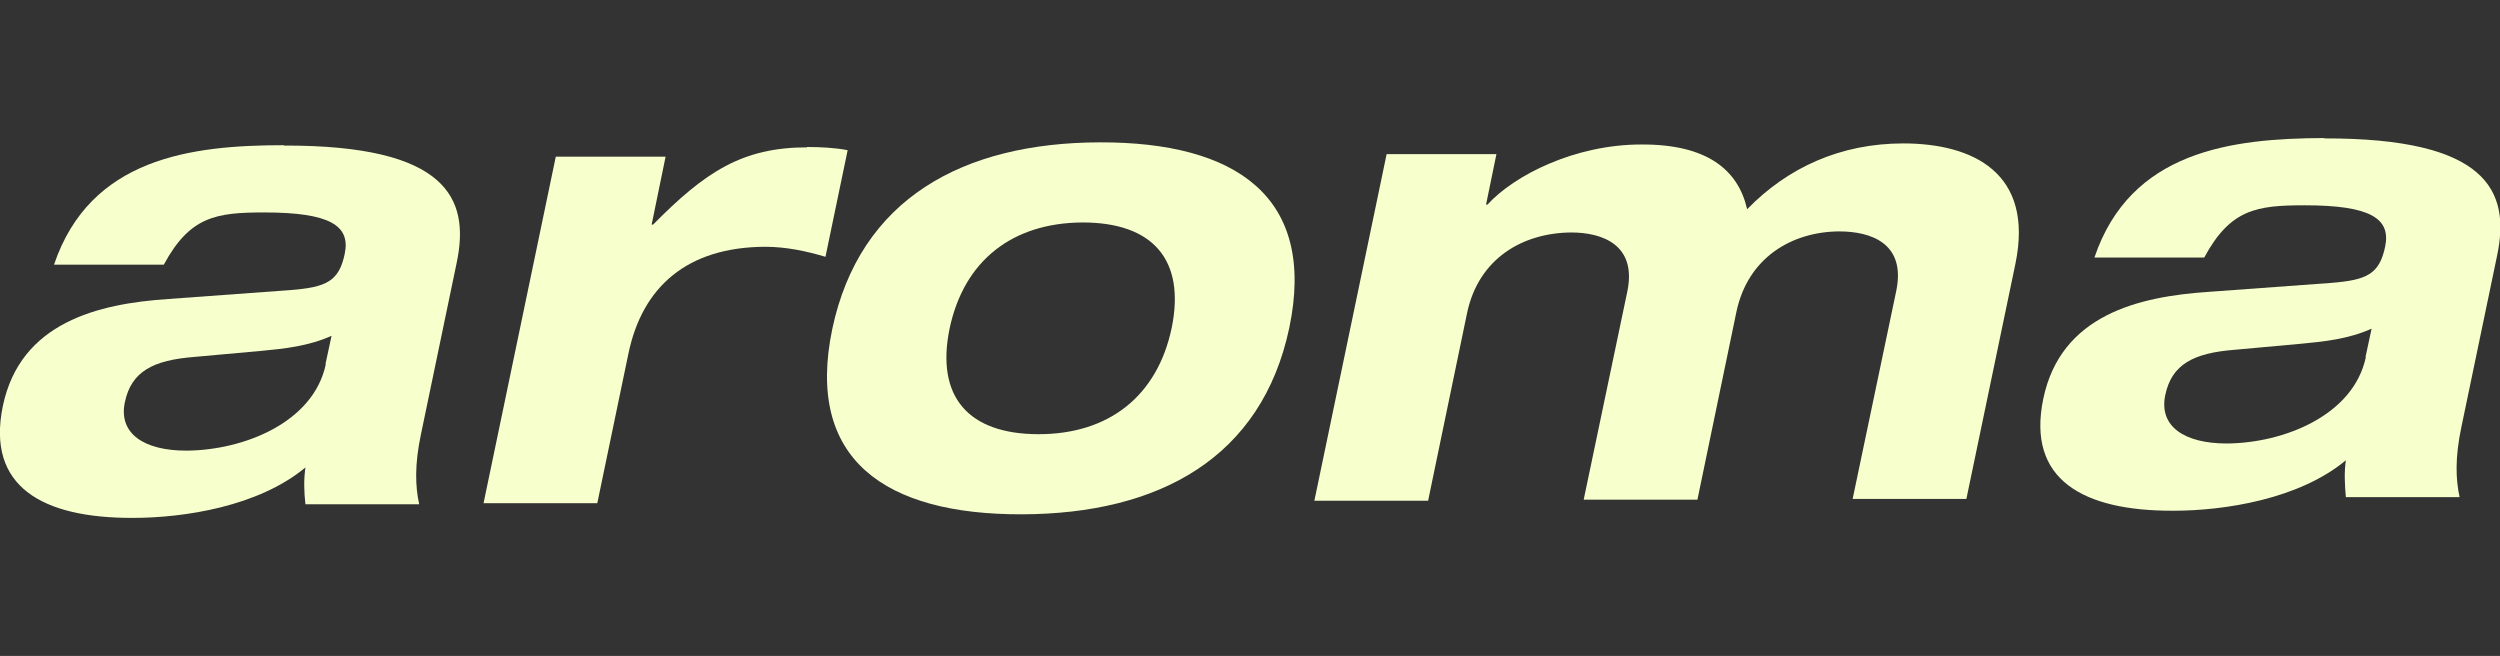
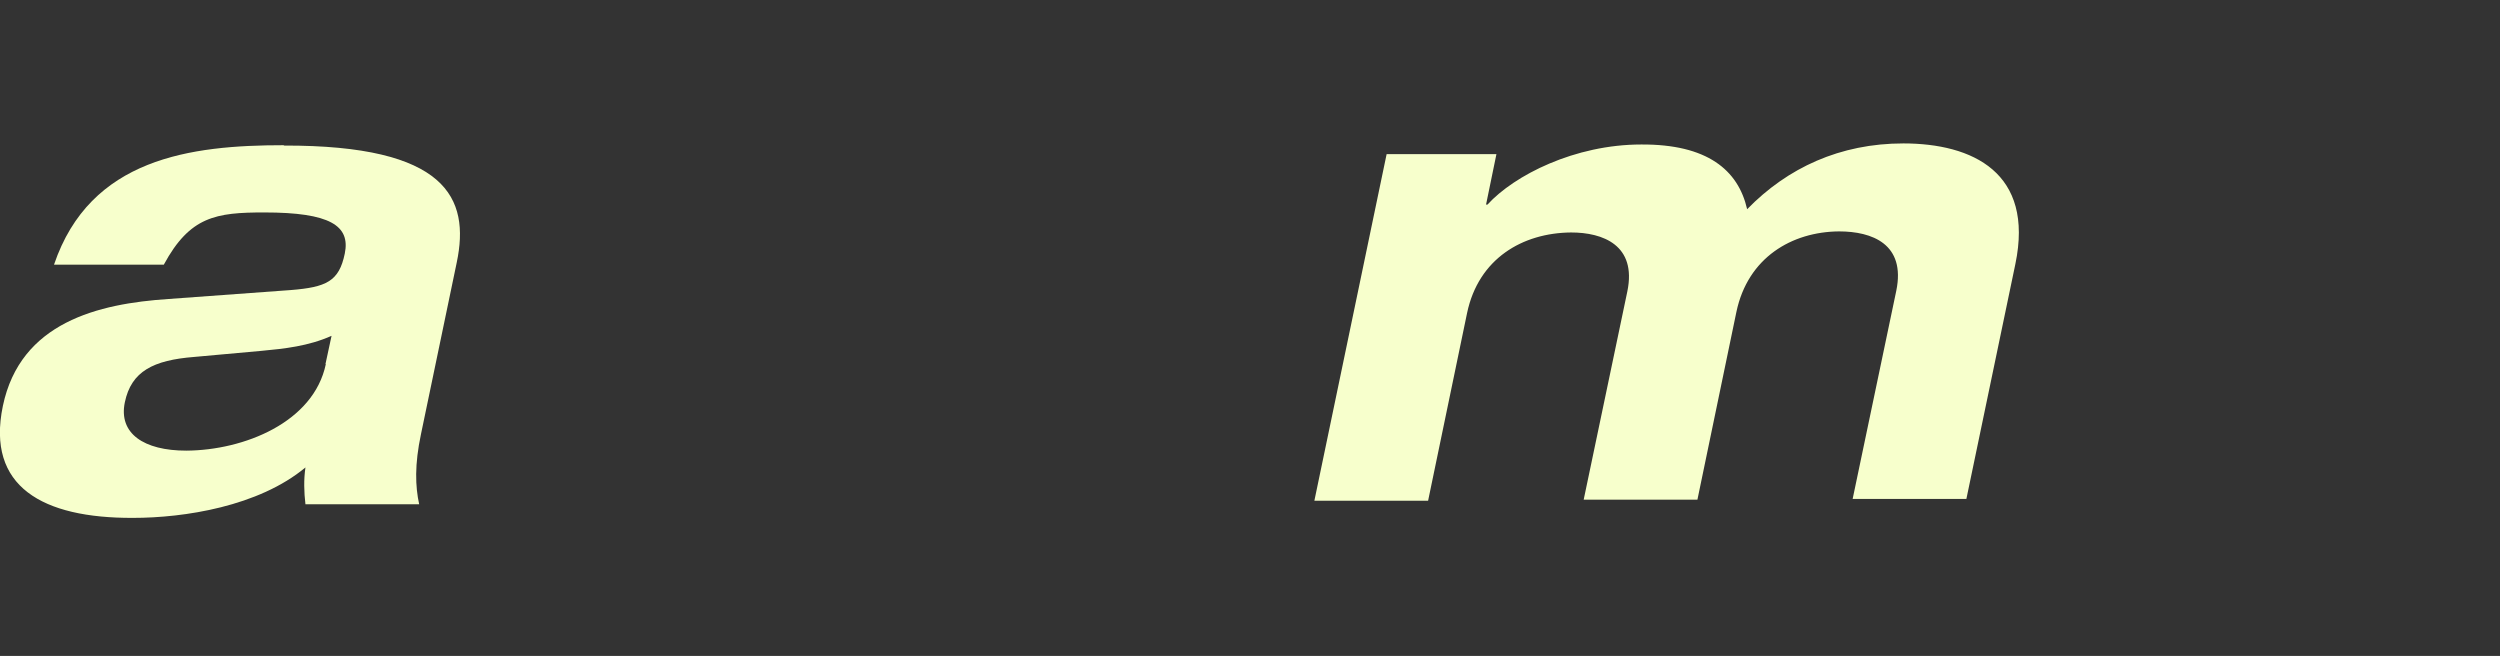
<svg xmlns="http://www.w3.org/2000/svg" id="Ebene_2" version="1.1" viewBox="0 0 699 183.4">
  <rect x="0" y="0" width="699" height="183.4" fill="#333333" stroke="none" />
  <defs>
    <style>
      .st0 {
        fill: #f7ffcc;
      }
    </style>
  </defs>
  <g id="Ebene_1-2">
    <g>
-       <path class="st0" d="M225.7,41.2c-18.1,0-28.5,6.8-43.1,21.6h-.4l3.9-19h-30.7c0,0-20.2,96.9-20.2,96.9h31.8c0-.1,8.7-41.8,8.7-41.8,3.9-18.8,16.5-29.8,38.2-29.9,5.9,0,11.5,1.2,16.9,2.8l6.2-29.8c-3.4-.7-7.8-.9-11.4-.9" />
      <path class="st0" d="M79.3,40.6c-26,0-54.1,3.6-64.2,33.4h30.7c7.3-13.5,14.6-14.6,28.1-14.6,18.4,0,24.1,3.7,22.5,11.5-1.6,7.8-5.2,9.4-15.1,10.2l-34.2,2.5c-19.6,1.3-41.4,6.5-46.3,29.9-4.7,22.6,11.1,31.4,36.4,31.3,14.3,0,35.1-3.2,48.2-14.1-.5,3.4-.4,6.9,0,10.3h31.8c-1.1-5-1.3-11.1.5-19.6l10-48c3.8-18.1-2.9-32.8-48.3-32.7M91.1,101.8c-3.4,16.3-22.9,24.1-39,24.2-11.9,0-19-4.8-17.2-13.5,1.8-8.7,8-11.8,19.4-12.7l18.8-1.7c6.4-.6,13.1-1.3,19.6-4.2l-1.7,7.9Z" />
-       <path class="st0" d="M649.8,38.6c-26,.1-54.1,3.6-64.2,33.4h30.7c7.3-13.5,14.6-14.6,28.1-14.6,18.4,0,24.1,3.7,22.5,11.5-1.6,7.8-5.2,9.4-15.1,10.2l-34.2,2.5c-19.6,1.3-41.4,6.4-46.3,29.9-4.7,22.6,11.1,31.4,36.4,31.3,14.2,0,35.1-3.2,48.2-14.1-.5,3.4-.3,6.9,0,10.3h31.8c-1.1-5-1.3-11.1.5-19.6l10-48c3.8-18.1-2.9-32.8-48.3-32.7M661.5,99.8c-3.4,16.3-22.9,24.1-38.9,24.2-11.9,0-19-4.8-17.2-13.5,1.8-8.7,8-11.8,19.4-12.7l18.7-1.7c6.4-.6,13.1-1.3,19.6-4.2l-1.7,7.9h0Z" />
-       <path class="st0" d="M307.5,39.8c-38.3.1-67.1,15.8-74.8,52.2-7.6,36.5,14.8,51.9,53,51.8,38.3-.1,67.1-15.7,74.8-52.2,7.6-36.5-14.8-51.9-53-51.8M327.6,91.7c-4,19-17.5,29.7-37.2,29.7-19.7,0-28.8-10.5-24.9-29.5,4-19,17.5-29.6,37.2-29.7,19.7,0,28.8,10.5,24.9,29.5" />
      <path class="st0" d="M532.2,40.1c-17.7,0-32.4,6.8-43.7,18.4-2.5-11-11.2-18.2-29.6-18.1-18.6,0-35.5,8.6-43,16.8h-.4l2.9-14.1h-30.7c0,.1-20.2,96.9-20.2,96.9h31.8c0-.1,10.9-52.5,10.9-52.5,3.2-15.2,15.5-22.4,29.1-22.5,8.8,0,18.4,3.5,15.7,16.5l-12.2,58.2h31.8c0-.1,10.9-52.5,10.9-52.5,3.2-15.2,15.5-22.4,28.7-22.5,9.2,0,18.7,3.5,16,16.6l-12.2,58.2h31.8c0,0,13.7-65.7,13.7-65.7,5.3-25.5-11.9-33.7-31.4-33.7" />
    </g>
  </g>
</svg>